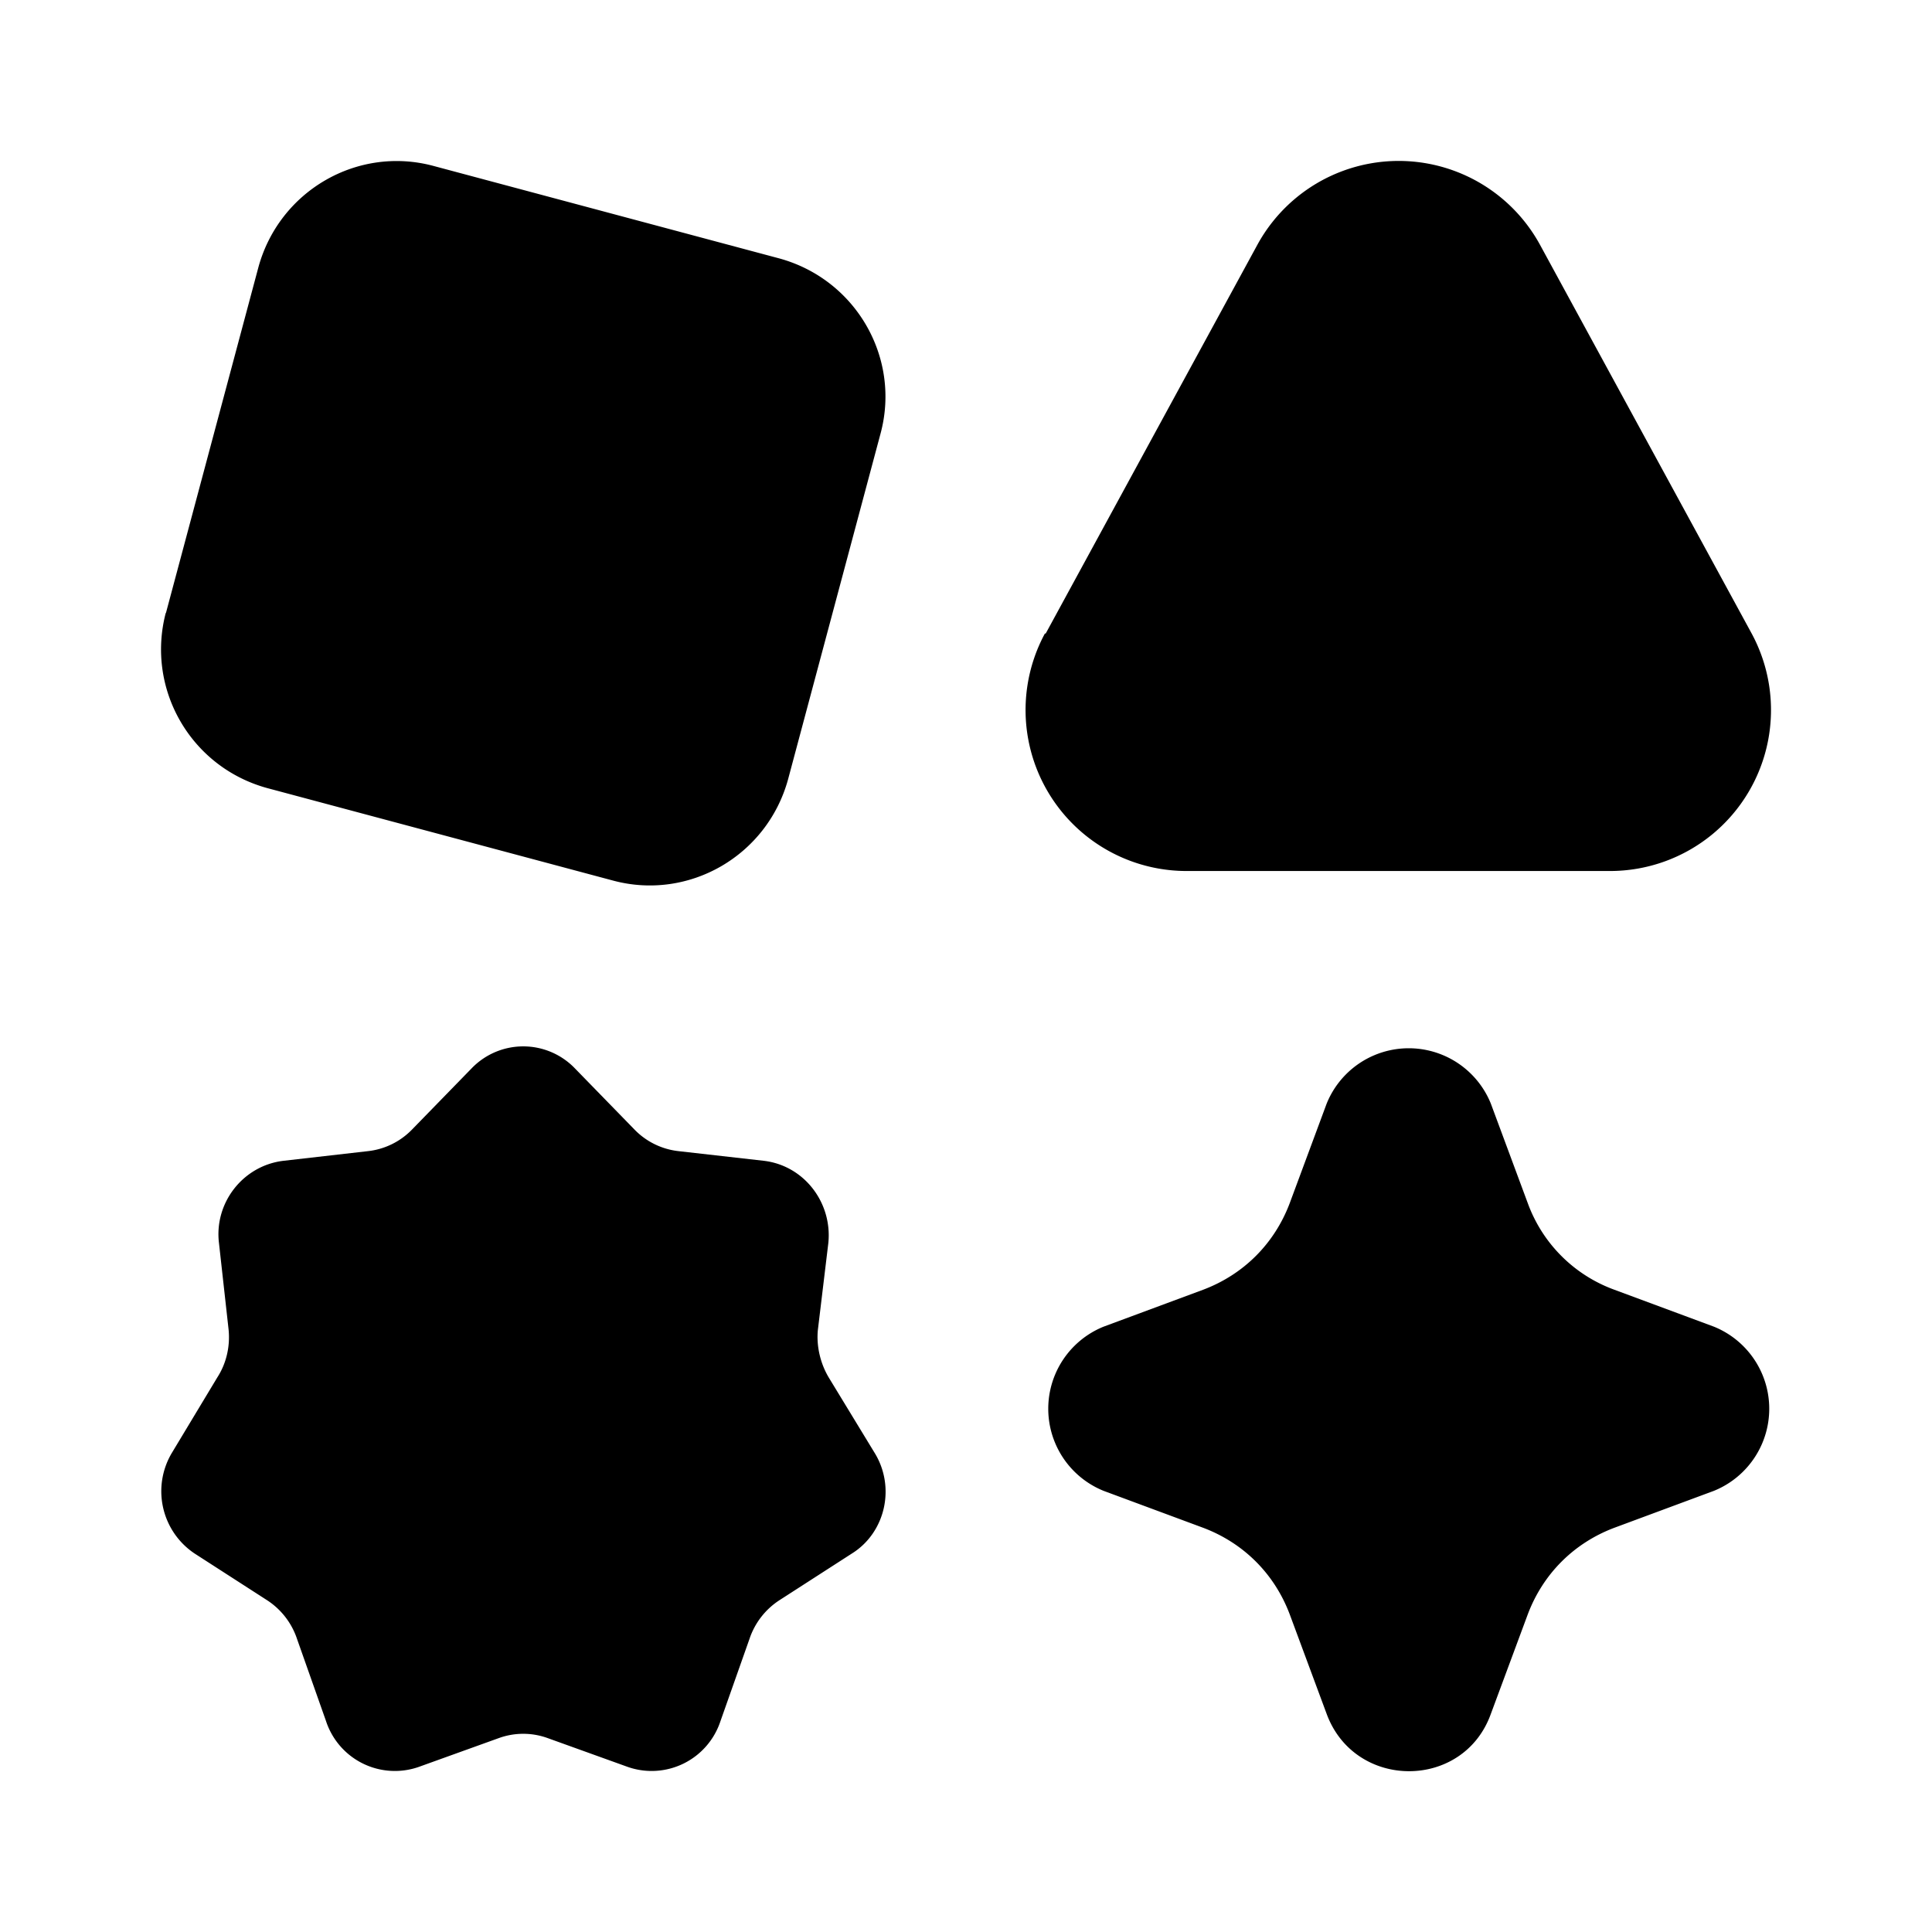
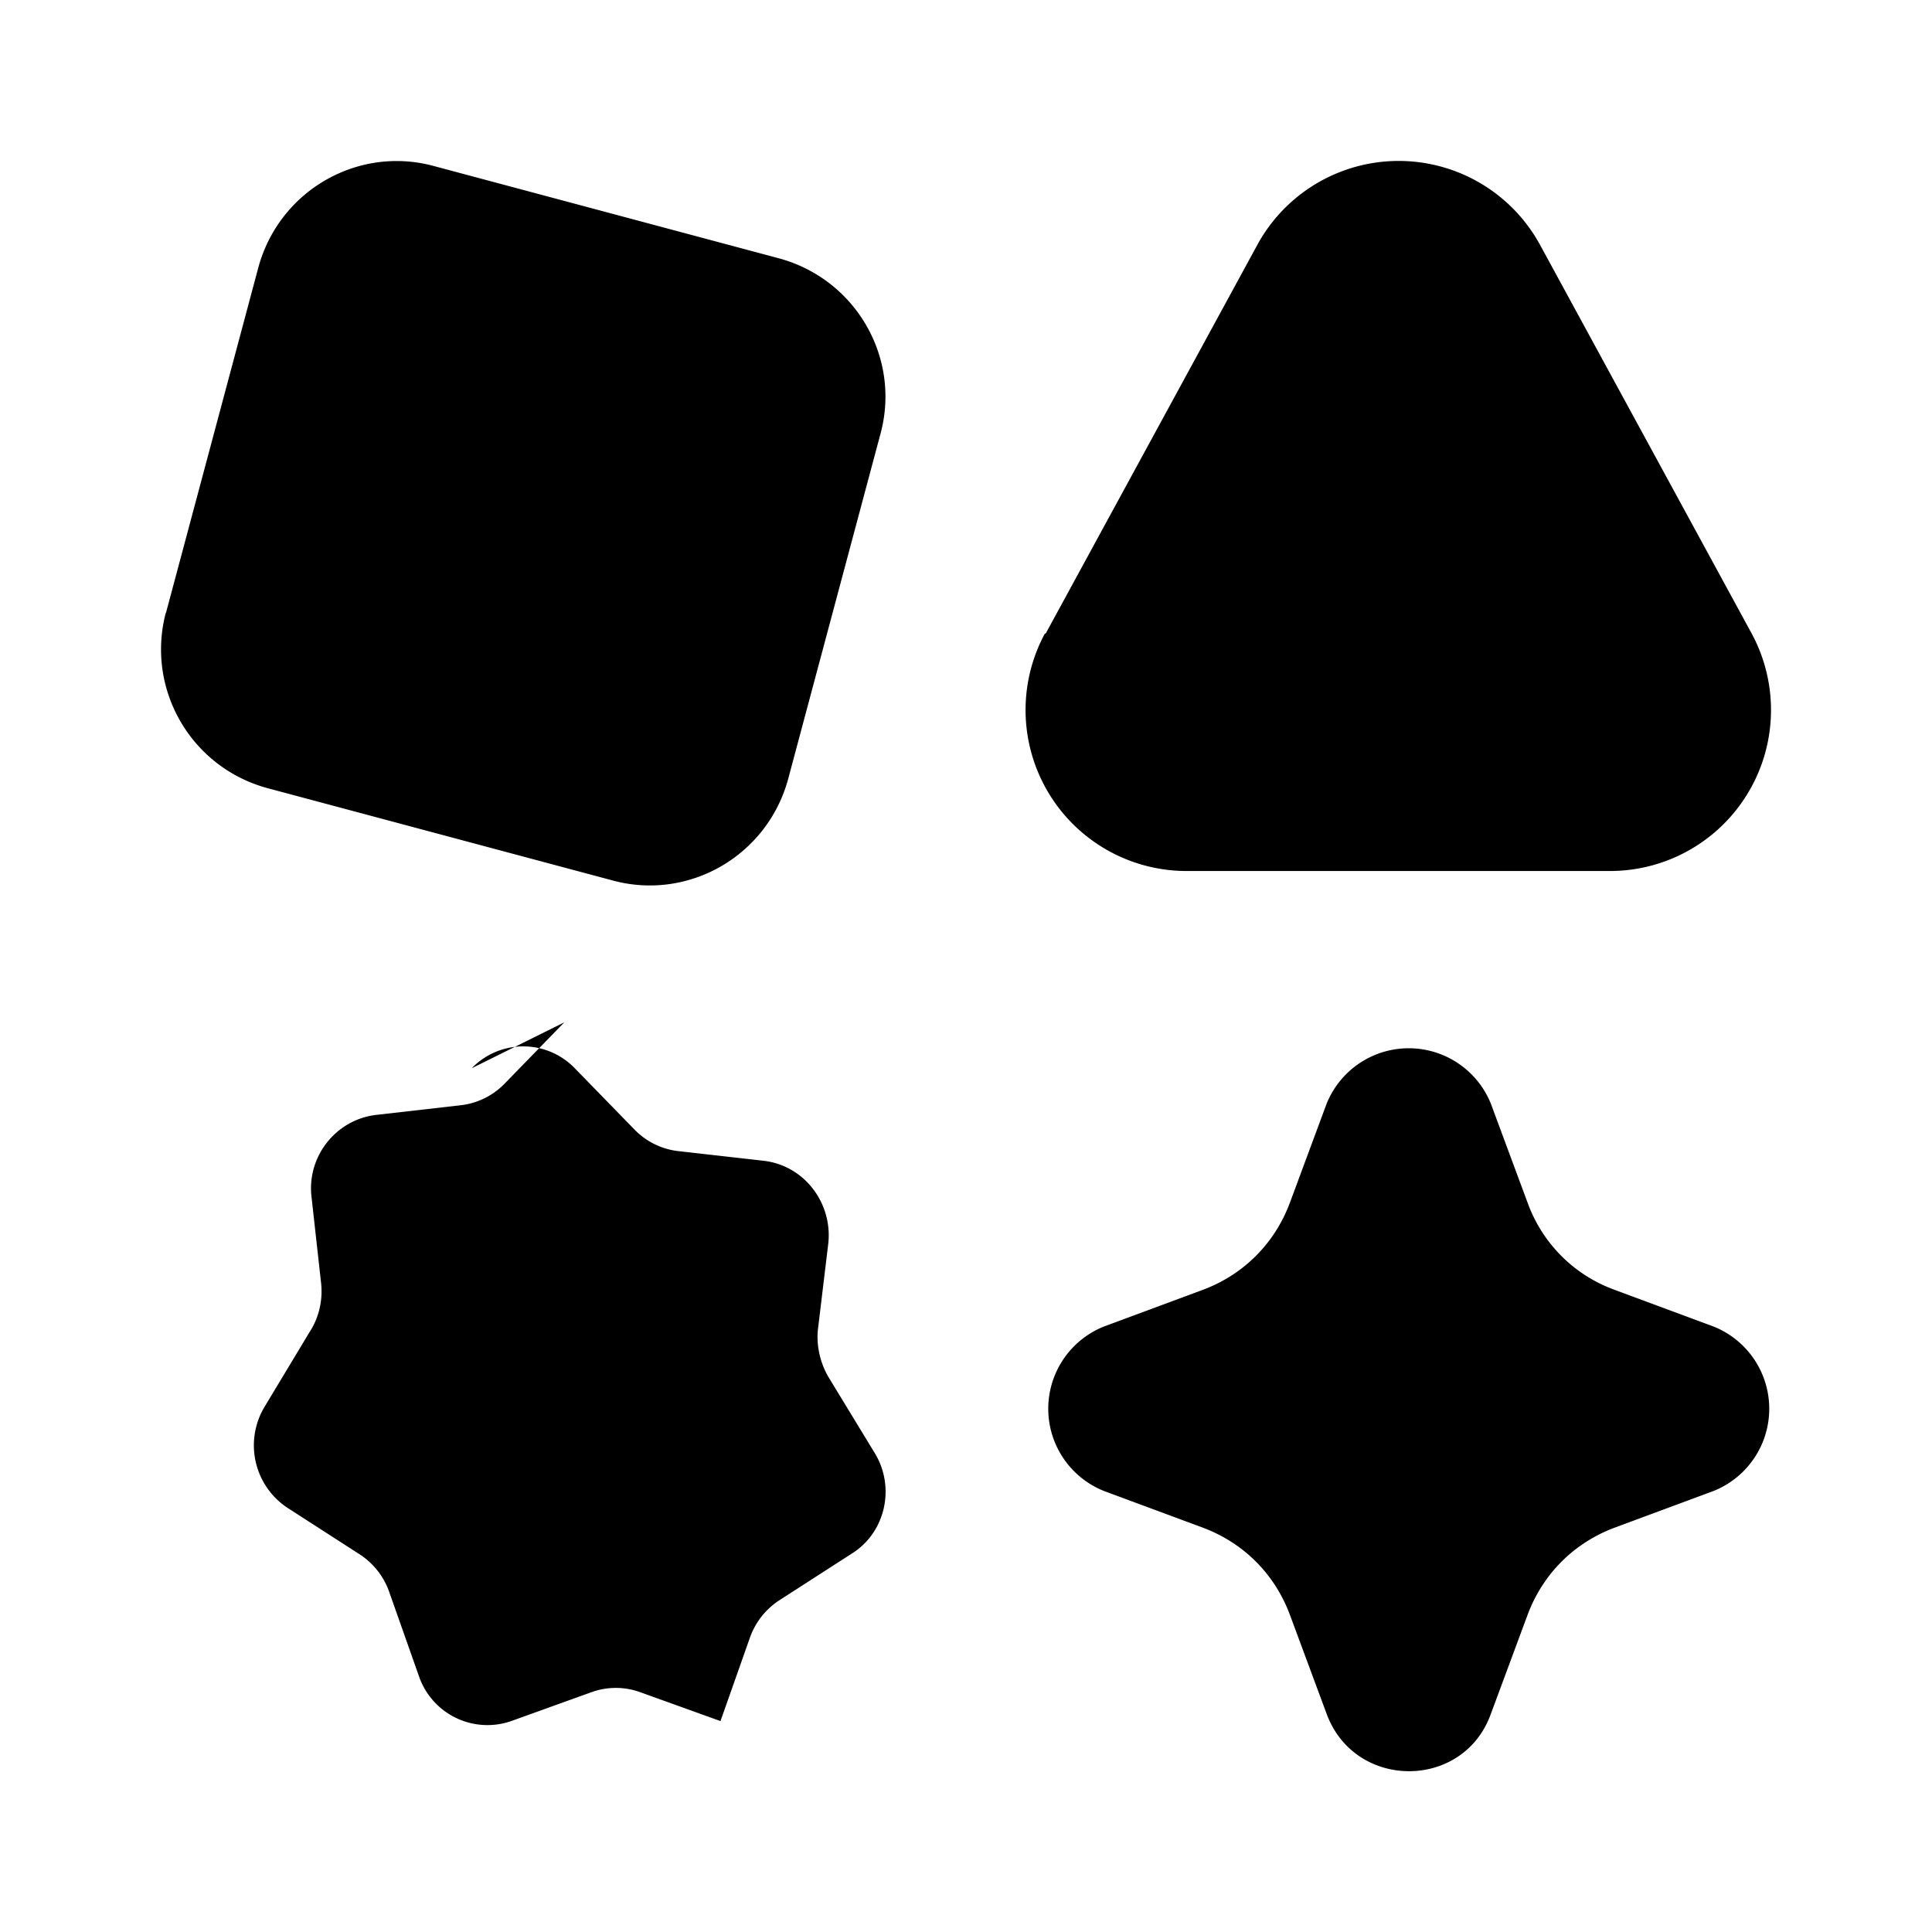
<svg xmlns="http://www.w3.org/2000/svg" class="appsIcon_f9f2ca" aria-hidden="true" role="img" width="10" height="10" fill="none" viewBox="0 0 24 24">
-   <path fill="oklab(0.723 -0.058 -0.137)" d="M2.06 7.61c-.25.95.31 1.92 1.26 2.18l4.3 1.15c.94.25 1.91-.31 2.17-1.26l1.15-4.3c.25-.94-.31-1.91-1.26-2.17l-4.3-1.15c-.94-.25-1.91.31-2.17 1.26l-1.15 4.3ZM12.98 7.87a2 2 0 0 0 1.75 2.95H20a2 2 0 0 0 1.76-2.95l-2.63-4.83a2 2 0 0 0-3.51 0l-2.63 4.83ZM5.86 13.27a.89.89 0 0 1 1.28 0l.75.77a.9.9 0 0 0 .54.26l1.06.12c.5.06.85.52.8 1.02l-.13 1.08c-.02.2.03.42.14.6l.56.92c.27.43.14 1-.28 1.26l-.9.58a.92.92 0 0 0-.37.48l-.36 1.02a.9.9 0 0 1-1.15.57l-1-.36a.89.89 0 0 0-.6 0l-1 .36a.9.9 0 0 1-1.15-.57l-.36-1.02a.92.92 0 0 0-.37-.48l-.9-.58a.93.93 0 0 1-.28-1.26l.56-.93c.11-.17.16-.38.14-.59l-.12-1.08c-.06-.5.3-.96.8-1.02l1.05-.12a.9.9 0 0 0 .54-.26l.75-.77ZM18.52 13.71a1.1 1.1 0 0 0-2.04 0l-.46 1.24c-.19.5-.57.88-1.07 1.07l-1.24.46a1.1 1.1 0 0 0 0 2.04l1.24.46c.5.19.88.57 1.07 1.07l.46 1.24c.35.95 1.7.95 2.04 0l.46-1.24c.19-.5.57-.88 1.07-1.07l1.24-.46a1.1 1.1 0 0 0 0-2.04l-1.24-.46a1.8 1.8 0 0 1-1.07-1.07l-.46-1.24Z" class="" />
+   <path fill="oklab(0.723 -0.058 -0.137)" d="M2.06 7.61c-.25.95.31 1.92 1.26 2.18l4.3 1.15c.94.25 1.91-.31 2.17-1.26l1.15-4.3c.25-.94-.31-1.91-1.26-2.17l-4.3-1.15c-.94-.25-1.91.31-2.17 1.26l-1.15 4.3ZM12.98 7.87a2 2 0 0 0 1.75 2.95H20a2 2 0 0 0 1.76-2.95l-2.63-4.83a2 2 0 0 0-3.51 0l-2.63 4.83ZM5.86 13.27a.89.89 0 0 1 1.28 0l.75.77a.9.9 0 0 0 .54.26l1.06.12c.5.06.85.52.8 1.02l-.13 1.08c-.02.2.03.42.14.6l.56.92c.27.43.14 1-.28 1.26l-.9.58a.92.92 0 0 0-.37.48l-.36 1.02l-1-.36a.89.89 0 0 0-.6 0l-1 .36a.9.9 0 0 1-1.15-.57l-.36-1.02a.92.92 0 0 0-.37-.48l-.9-.58a.93.93 0 0 1-.28-1.26l.56-.93c.11-.17.16-.38.14-.59l-.12-1.08c-.06-.5.3-.96.8-1.02l1.05-.12a.9.9 0 0 0 .54-.26l.75-.77ZM18.52 13.71a1.1 1.1 0 0 0-2.04 0l-.46 1.24c-.19.5-.57.88-1.07 1.07l-1.24.46a1.1 1.1 0 0 0 0 2.04l1.24.46c.5.19.88.57 1.07 1.07l.46 1.24c.35.95 1.7.95 2.04 0l.46-1.24c.19-.5.57-.88 1.07-1.07l1.24-.46a1.1 1.1 0 0 0 0-2.04l-1.24-.46a1.8 1.8 0 0 1-1.07-1.07l-.46-1.24Z" class="" />
</svg>